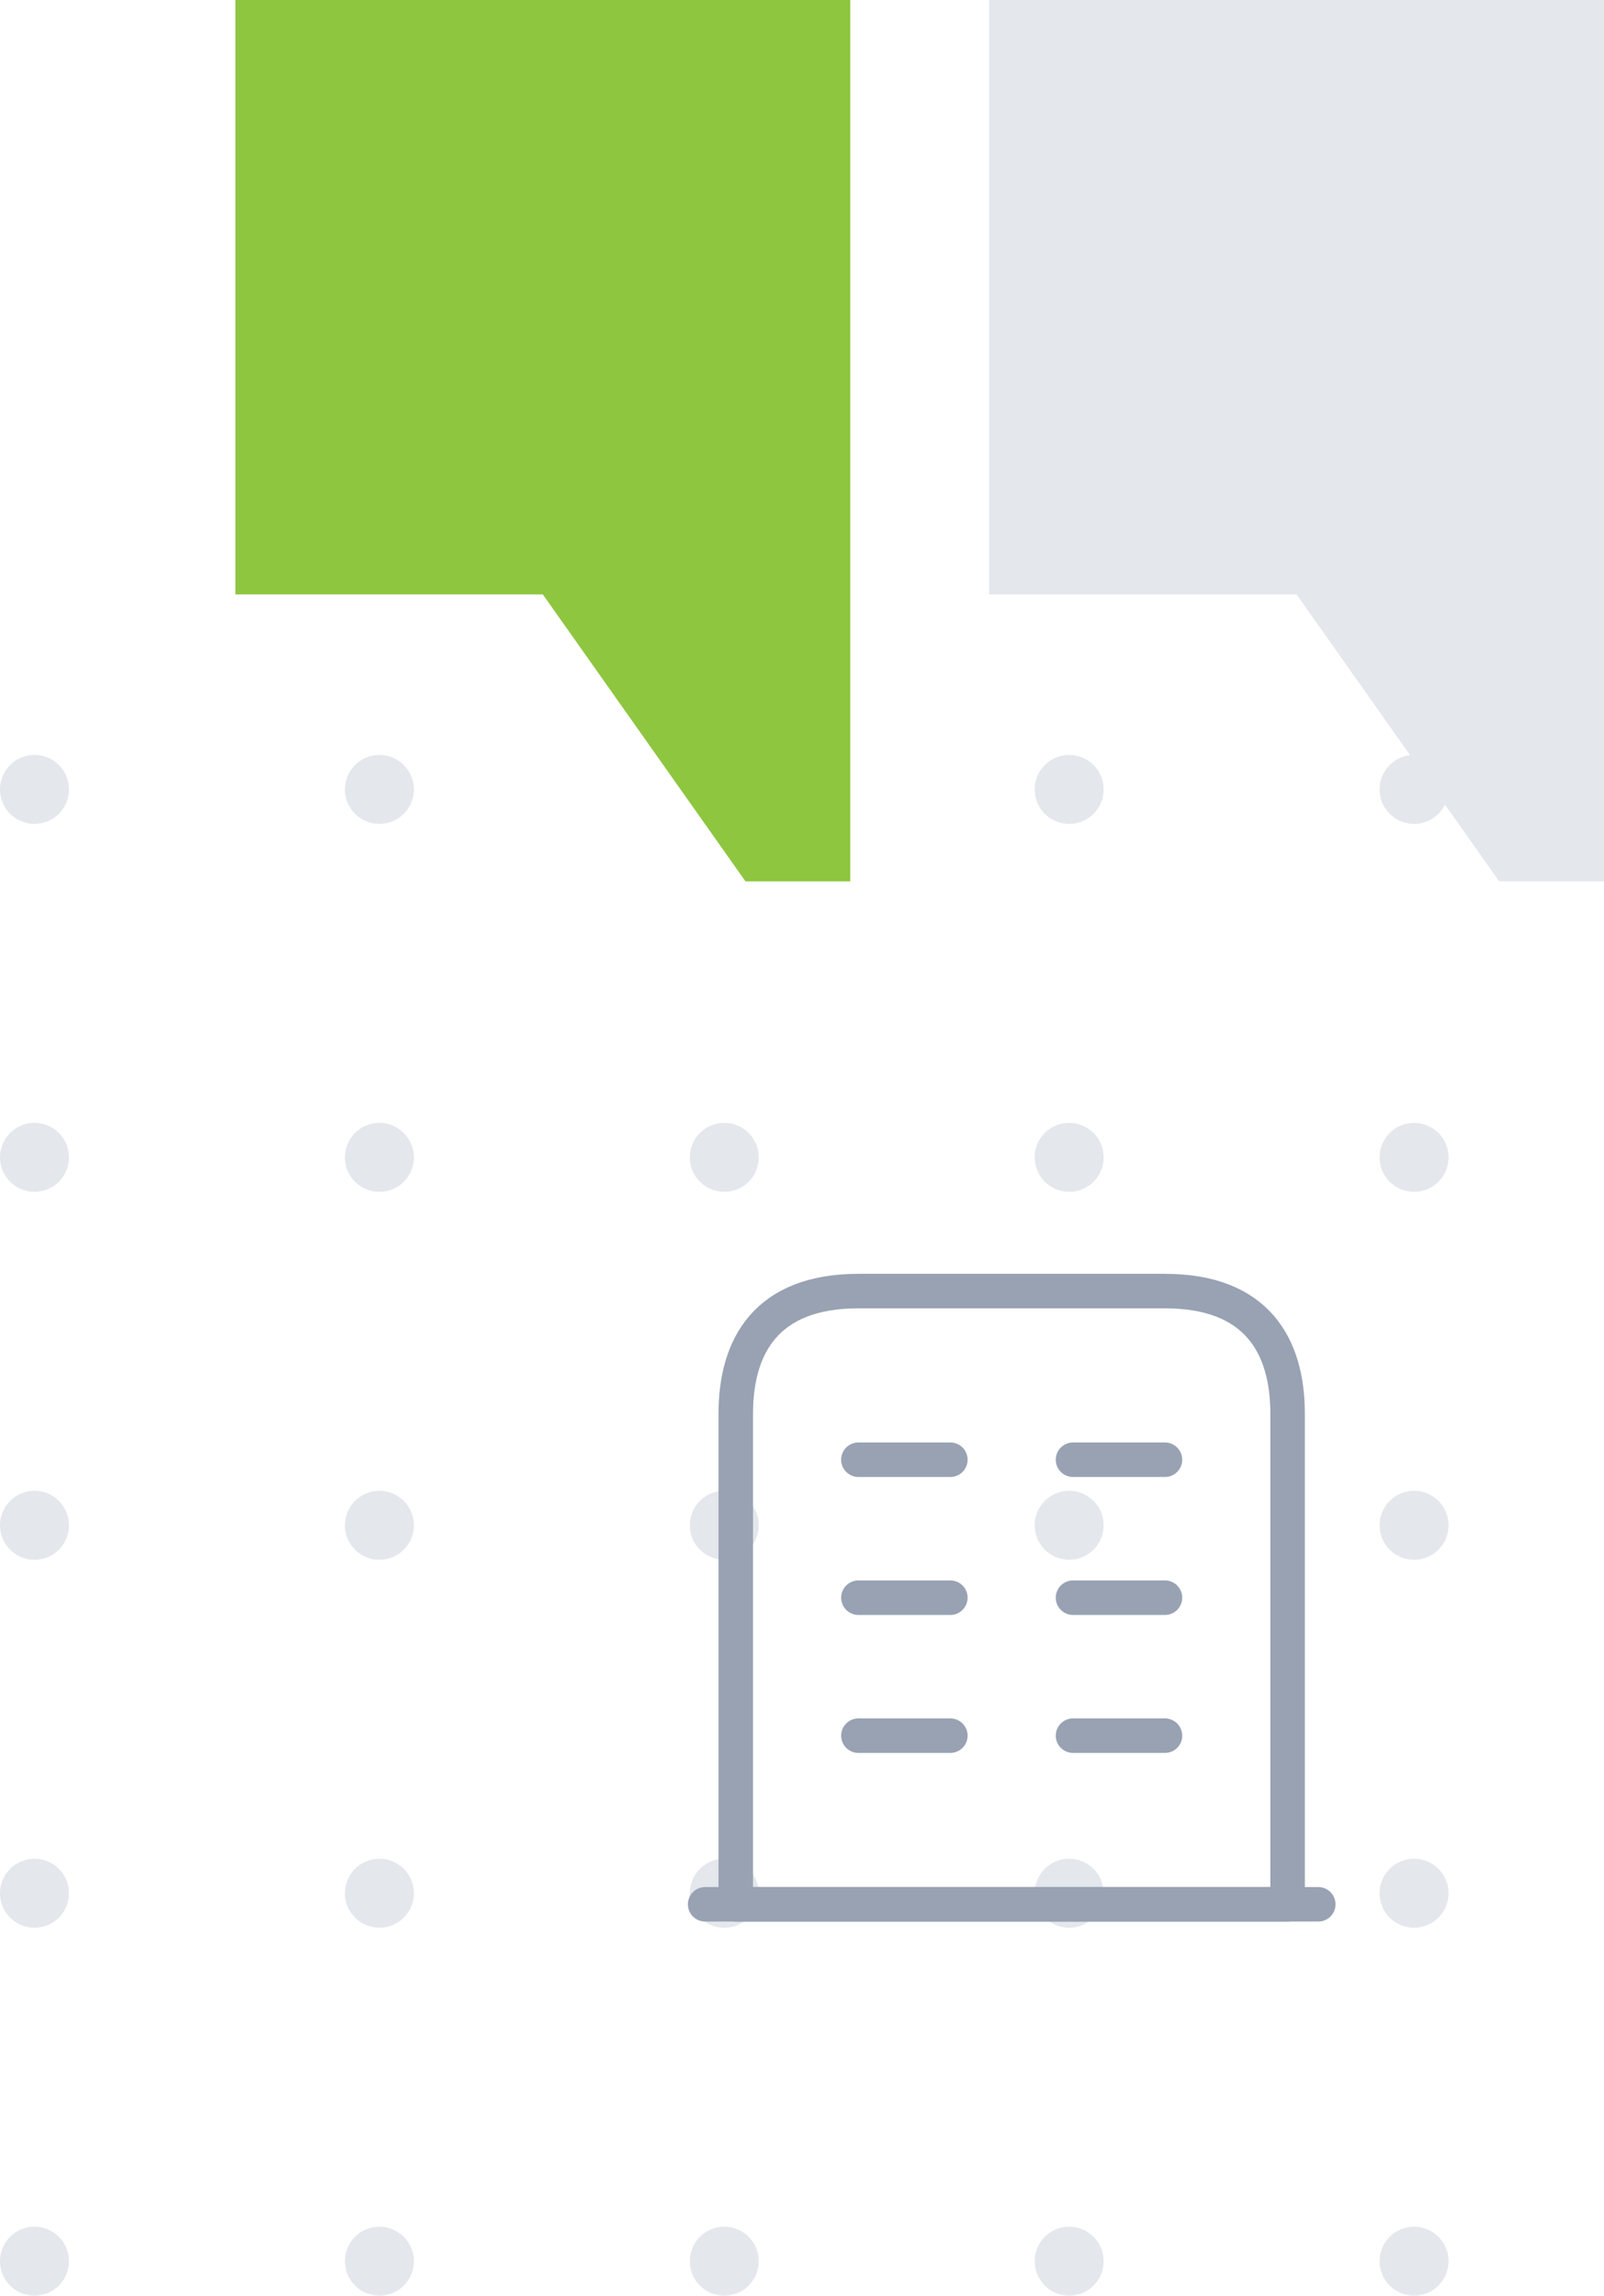
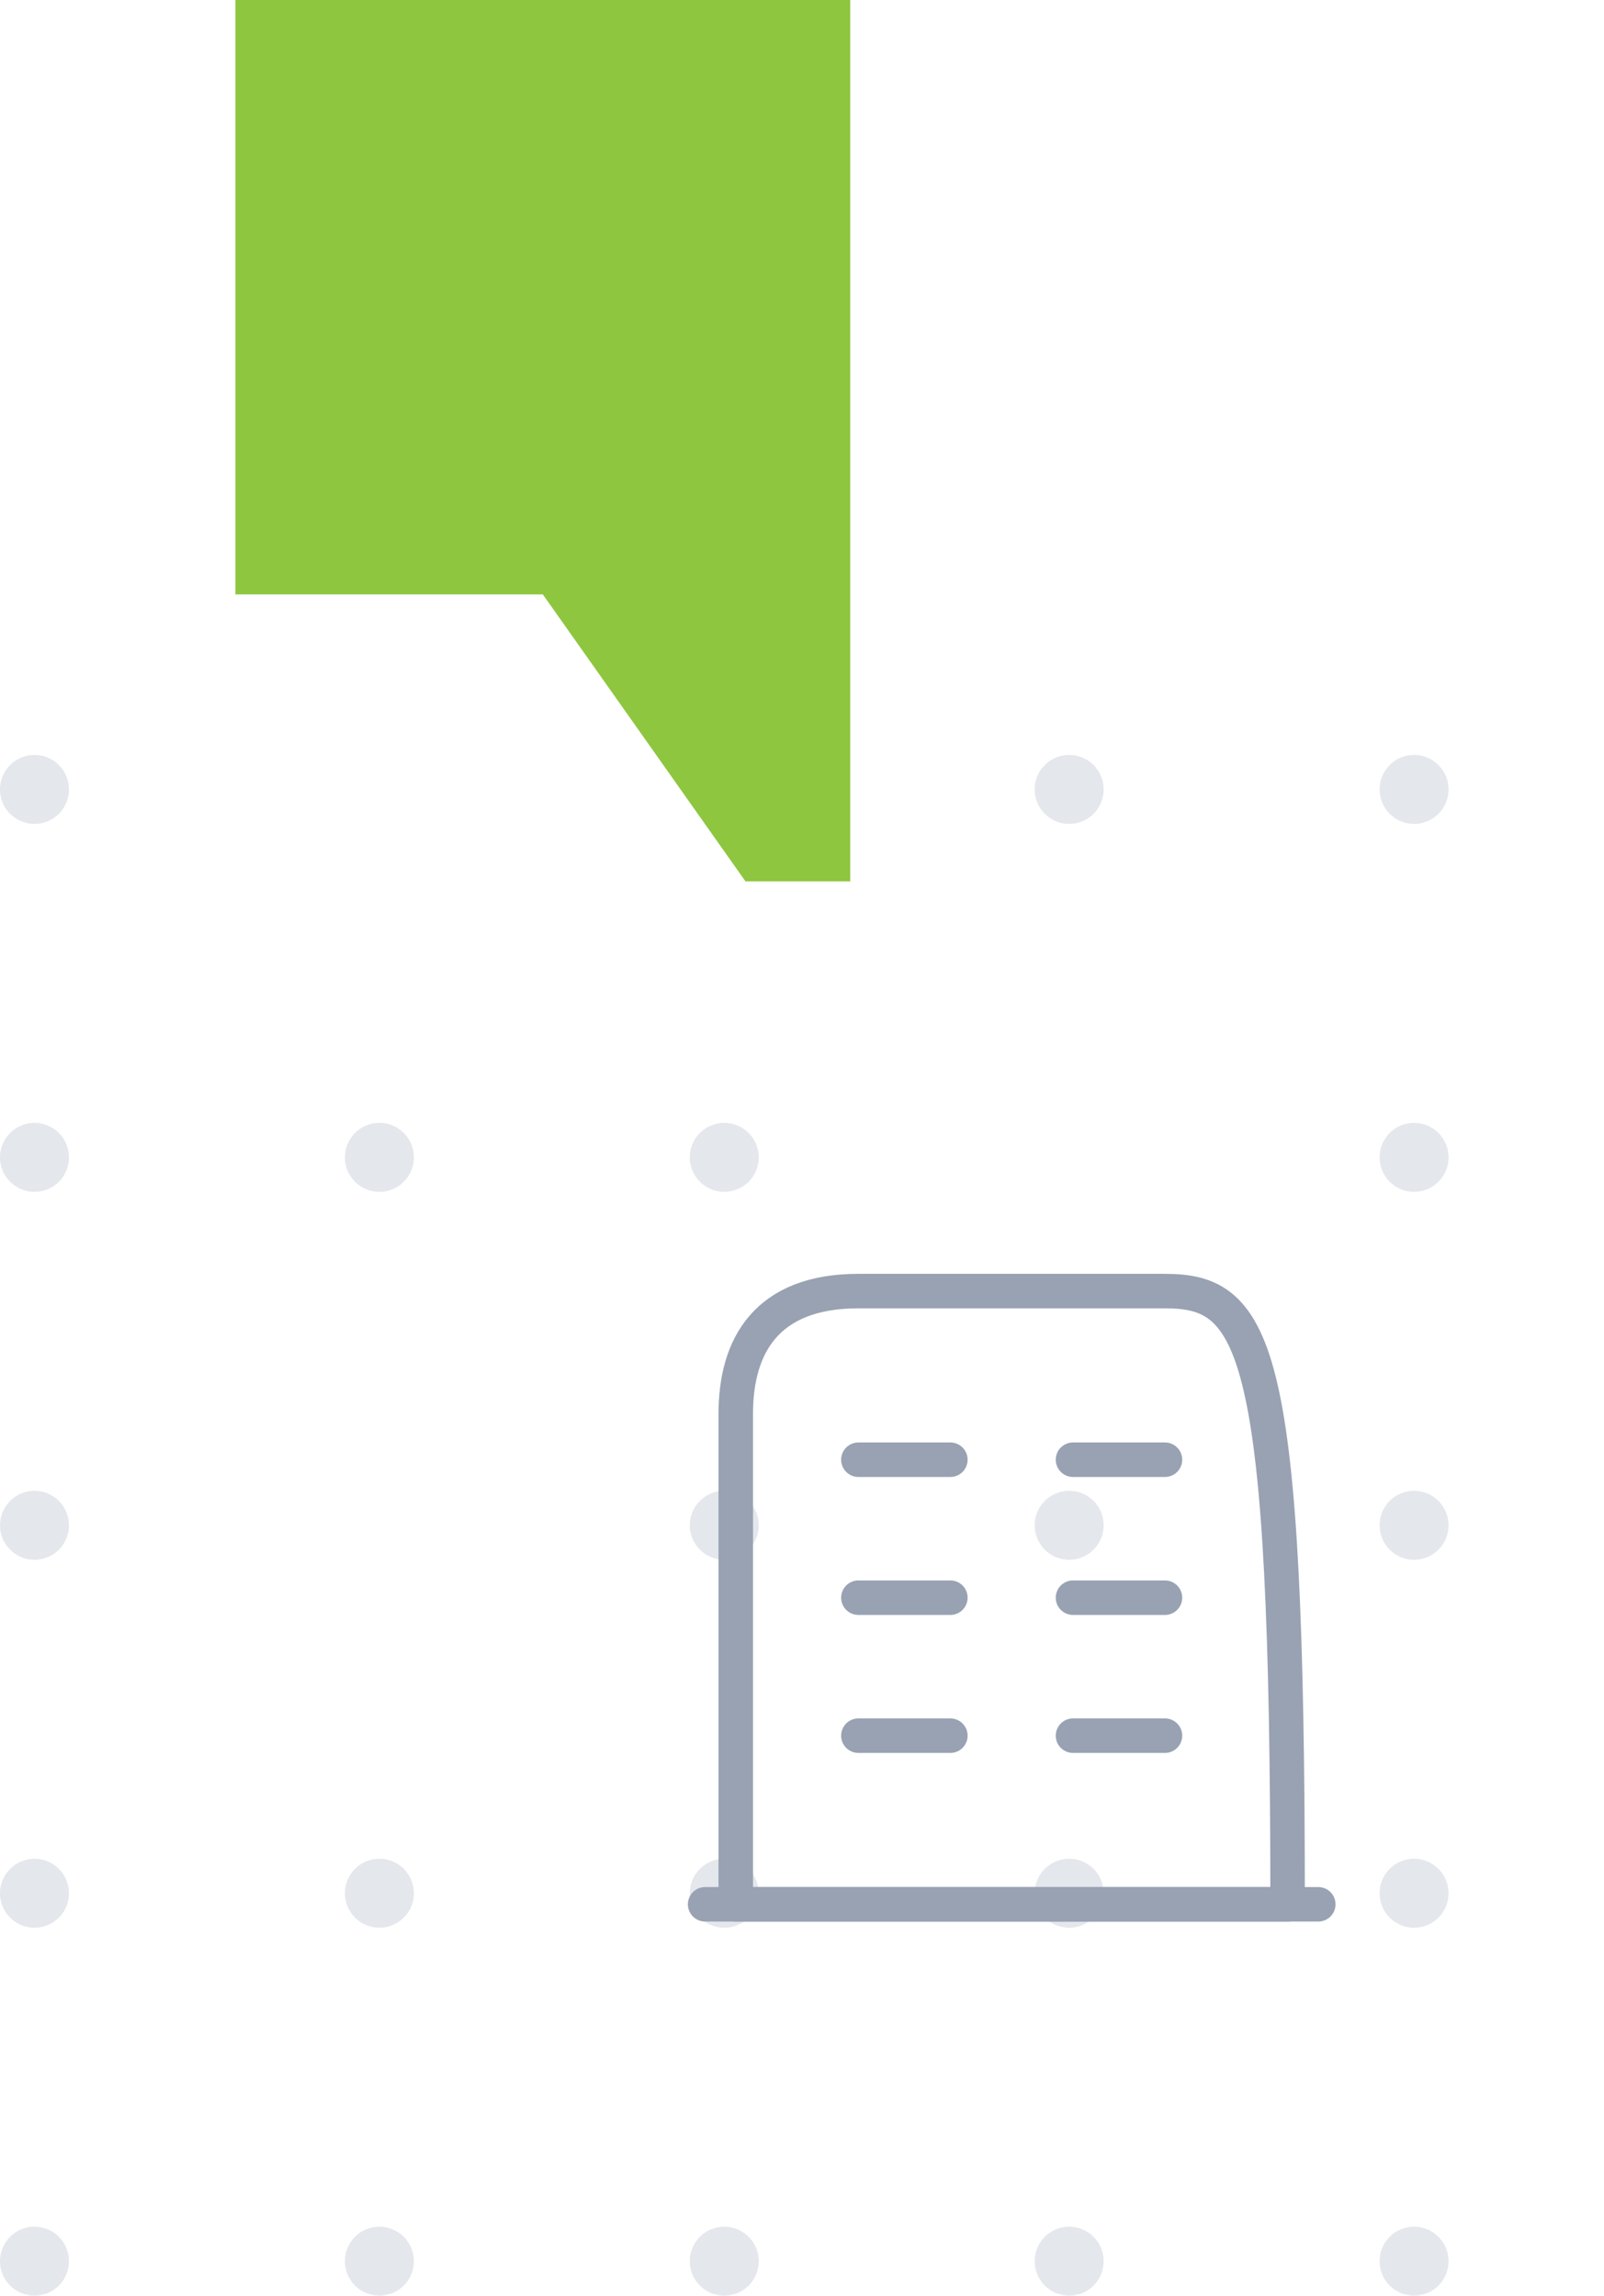
<svg xmlns="http://www.w3.org/2000/svg" width="69.761" height="99.828" viewBox="0 0 69.761 99.828">
  <defs>
    <clipPath id="vq43lobbva">
      <path style="fill:none" d="M0 0h64v67H0z" />
    </clipPath>
  </defs>
  <g data-name="Group 10086">
    <g data-name="Repeat Grid 1" transform="translate(0 32.828)" style="clip-path:url(#vq43lobbva)">
      <circle data-name="Ellipse 10" cx="1.5" cy="1.5" r="1.5" style="fill:#e4e7ec" />
-       <circle data-name="Ellipse 10" cx="1.5" cy="1.5" r="1.5" transform="translate(15)" style="fill:#e4e7ec" />
      <circle data-name="Ellipse 10" cx="1.5" cy="1.5" r="1.5" transform="translate(30)" style="fill:#e4e7ec" />
      <circle data-name="Ellipse 10" cx="1.5" cy="1.5" r="1.5" transform="translate(45)" style="fill:#e4e7ec" />
      <circle data-name="Ellipse 10" cx="1.5" cy="1.5" r="1.5" transform="translate(60)" style="fill:#e4e7ec" />
      <circle data-name="Ellipse 10" cx="1.5" cy="1.5" r="1.5" transform="translate(0 16)" style="fill:#e4e7ec" />
      <circle data-name="Ellipse 10" cx="1.5" cy="1.5" r="1.5" transform="translate(15 16)" style="fill:#e4e7ec" />
      <circle data-name="Ellipse 10" cx="1.5" cy="1.5" r="1.5" transform="translate(30 16)" style="fill:#e4e7ec" />
-       <circle data-name="Ellipse 10" cx="1.5" cy="1.5" r="1.5" transform="translate(45 16)" style="fill:#e4e7ec" />
      <circle data-name="Ellipse 10" cx="1.5" cy="1.5" r="1.5" transform="translate(60 16)" style="fill:#e4e7ec" />
      <circle data-name="Ellipse 10" cx="1.5" cy="1.5" r="1.5" transform="translate(0 32)" style="fill:#e4e7ec" />
-       <circle data-name="Ellipse 10" cx="1.5" cy="1.5" r="1.5" transform="translate(15 32)" style="fill:#e4e7ec" />
      <circle data-name="Ellipse 10" cx="1.5" cy="1.5" r="1.5" transform="translate(30 32)" style="fill:#e4e7ec" />
      <circle data-name="Ellipse 10" cx="1.5" cy="1.5" r="1.5" transform="translate(45 32)" style="fill:#e4e7ec" />
      <circle data-name="Ellipse 10" cx="1.5" cy="1.5" r="1.5" transform="translate(60 32)" style="fill:#e4e7ec" />
      <circle data-name="Ellipse 10" cx="1.5" cy="1.5" r="1.5" transform="translate(0 48)" style="fill:#e4e7ec" />
      <circle data-name="Ellipse 10" cx="1.5" cy="1.5" r="1.5" transform="translate(15 48)" style="fill:#e4e7ec" />
      <circle data-name="Ellipse 10" cx="1.5" cy="1.5" r="1.5" transform="translate(30 48)" style="fill:#e4e7ec" />
      <circle data-name="Ellipse 10" cx="1.5" cy="1.5" r="1.5" transform="translate(45 48)" style="fill:#e4e7ec" />
      <circle data-name="Ellipse 10" cx="1.5" cy="1.5" r="1.5" transform="translate(60 48)" style="fill:#e4e7ec" />
      <circle data-name="Ellipse 10" cx="1.5" cy="1.5" r="1.5" transform="translate(0 64)" style="fill:#e4e7ec" />
      <circle data-name="Ellipse 10" cx="1.5" cy="1.5" r="1.5" transform="translate(15 64)" style="fill:#e4e7ec" />
      <circle data-name="Ellipse 10" cx="1.5" cy="1.5" r="1.5" transform="translate(30 64)" style="fill:#e4e7ec" />
      <circle data-name="Ellipse 10" cx="1.5" cy="1.5" r="1.5" transform="translate(45 64)" style="fill:#e4e7ec" />
      <circle data-name="Ellipse 10" cx="1.5" cy="1.5" r="1.5" transform="translate(60 64)" style="fill:#e4e7ec" />
    </g>
    <g data-name="Group 213">
      <path data-name="Path 32224" d="M1589-3387h26.74v38.328h-4.556l-8.814-12.479H1589z" transform="translate(-1578.761 3387)" style="fill:#8ec640" />
-       <path data-name="Path 32225" d="M1631.71-3387h26.74v38.328h-4.556l-8.814-12.479h-13.37z" transform="translate(-1588.689 3387)" style="fill:#e4e7ec" />
    </g>
    <g data-name="vuesax/linear/buliding">
      <path d="M0 0h26.667" transform="translate(30.667 82.809)" style="stroke:#98a2b3;stroke-linecap:round;stroke-linejoin:round;stroke-width:1.5px;fill:#292d32" />
-       <path data-name="Vector" d="M18.667 0H5.333C1.333 0 0 2.387 0 5.333v21.334h24V5.333C24 2.387 22.667 0 18.667 0z" transform="translate(32 56.143)" style="stroke:#98a2b3;stroke-linecap:round;stroke-linejoin:round;stroke-width:1.5px;fill:none" />
+       <path data-name="Vector" d="M18.667 0H5.333C1.333 0 0 2.387 0 5.333v21.334h24C24 2.387 22.667 0 18.667 0z" transform="translate(32 56.143)" style="stroke:#98a2b3;stroke-linecap:round;stroke-linejoin:round;stroke-width:1.5px;fill:none" />
      <path data-name="Vector" d="M0 0h4" transform="translate(37.333 75.476)" style="stroke:#98a2b3;stroke-linecap:round;stroke-linejoin:round;stroke-width:1.5px;fill:none" />
      <path data-name="Vector" d="M0 0h4" transform="translate(46.667 75.476)" style="stroke:#98a2b3;stroke-linecap:round;stroke-linejoin:round;stroke-width:1.5px;fill:none" />
      <path data-name="Vector" d="M0 0h4" transform="translate(37.333 69.476)" style="stroke:#98a2b3;stroke-linecap:round;stroke-linejoin:round;stroke-width:1.5px;fill:none" />
      <path data-name="Vector" d="M0 0h4" transform="translate(46.667 69.476)" style="stroke:#98a2b3;stroke-linecap:round;stroke-linejoin:round;stroke-width:1.5px;fill:none" />
      <path data-name="Vector" d="M0 0h4" transform="translate(37.333 63.476)" style="stroke:#98a2b3;stroke-linecap:round;stroke-linejoin:round;stroke-width:1.5px;fill:none" />
      <path data-name="Vector" d="M0 0h4" transform="translate(46.667 63.476)" style="stroke:#98a2b3;stroke-linecap:round;stroke-linejoin:round;stroke-width:1.5px;fill:none" />
    </g>
  </g>
</svg>